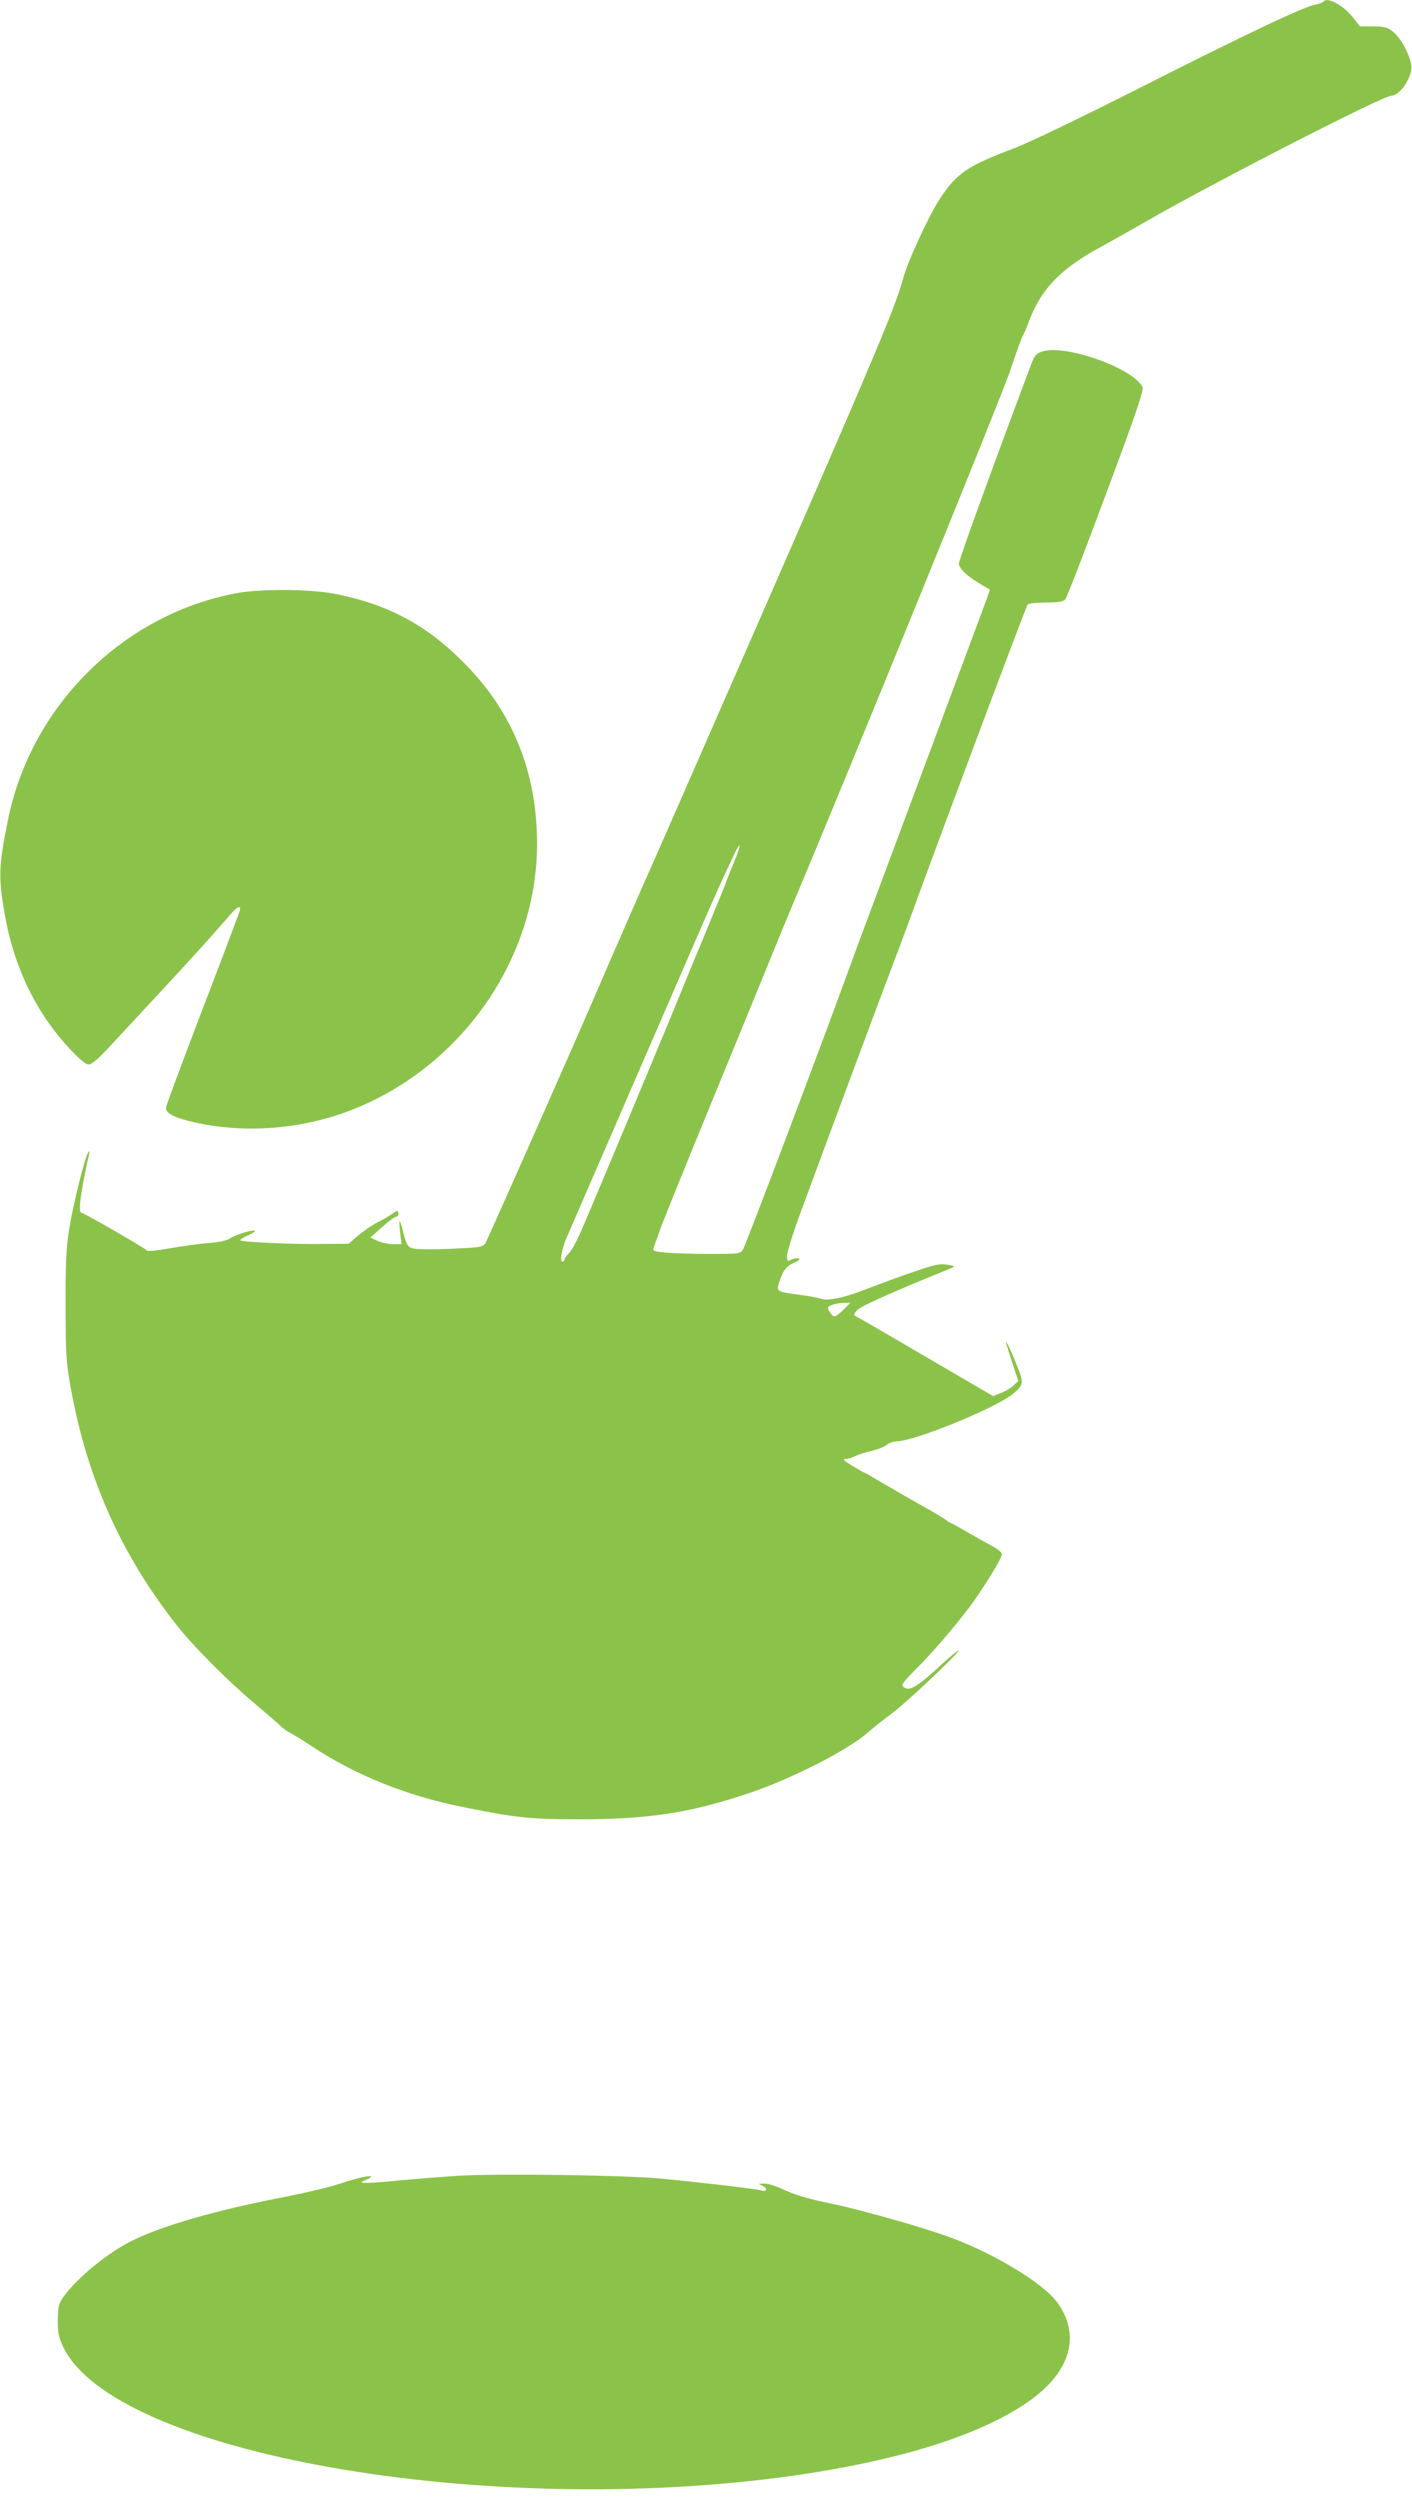
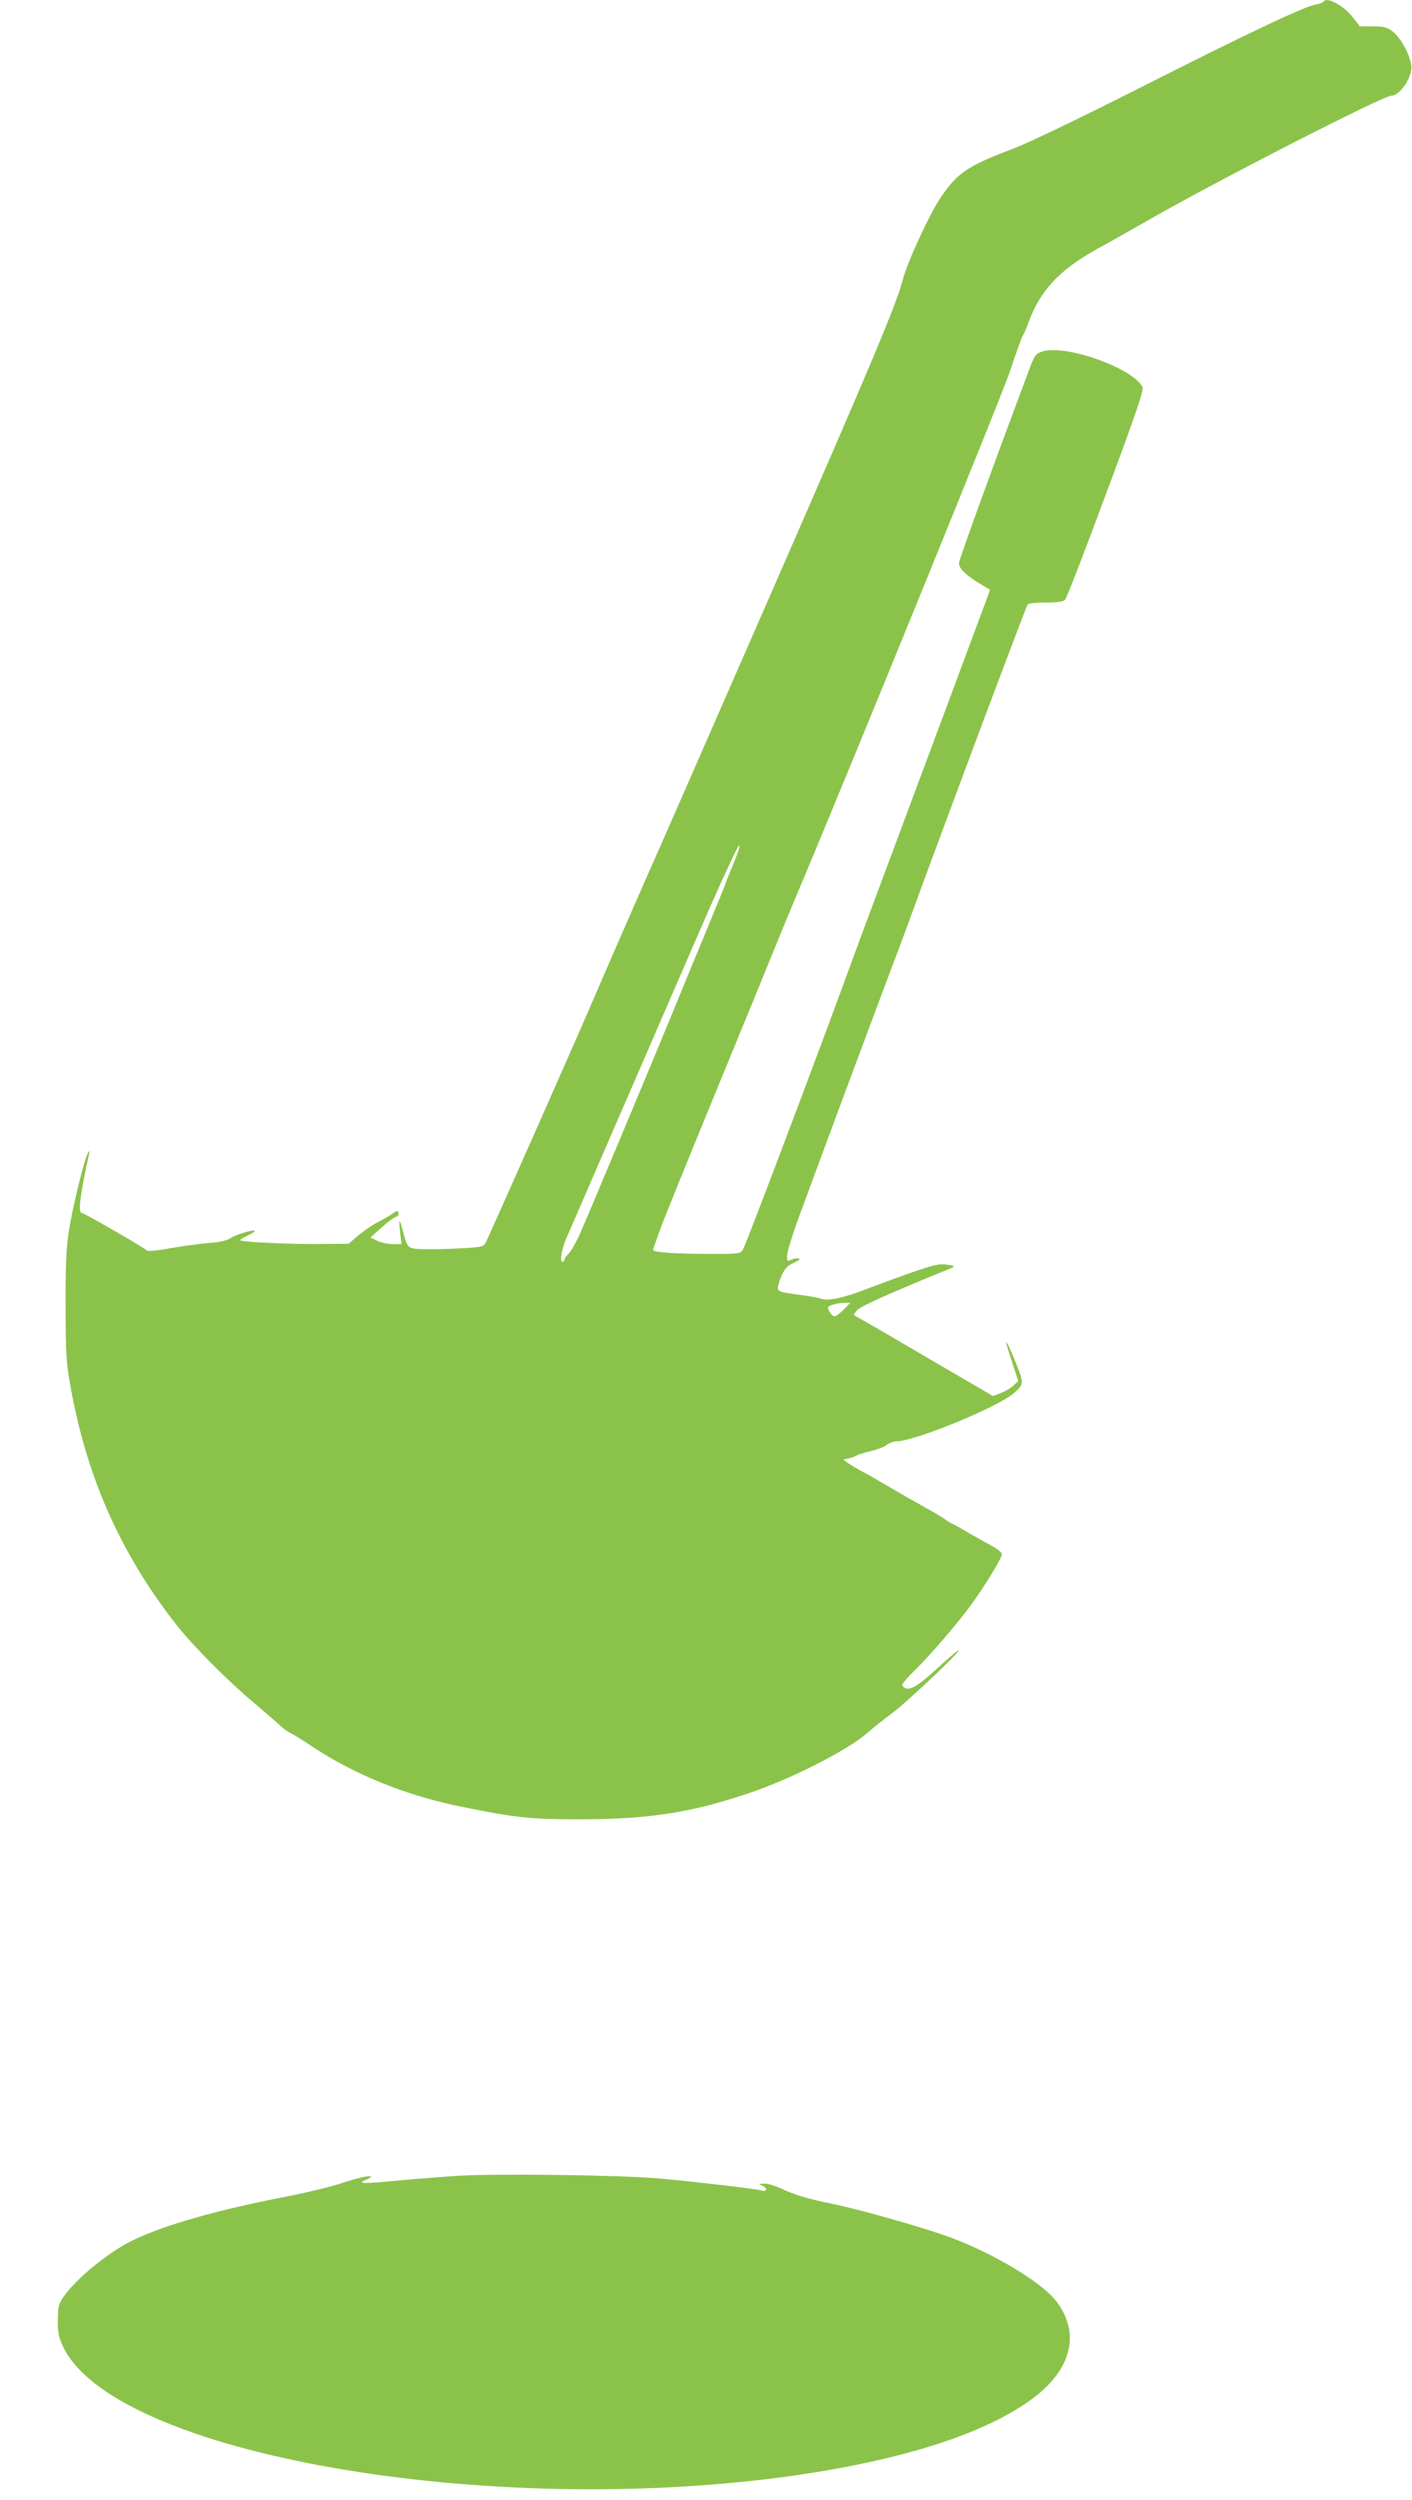
<svg xmlns="http://www.w3.org/2000/svg" version="1.0" width="723pt" height="1280pt" viewBox="0 0 723 1280" preserveAspectRatio="xMidYMid meet">
  <g transform="translate(0,1280) scale(0.1,-0.1)" fill="#8bc34a" stroke="none">
    <path d="M6776 12791 c-3 -4 -20 -11 -38 -14 -58 -9 -359 -152 -894 -423 -309 -156 -574 -284 -651 -313 -238 -90 -292 -126 -378 -255 -58 -87 -167 -324 -191 -413 -35 -134 -144 -393 -679 -1618 -317 -724 -584 -1335 -595 -1358 -31 -69 -239 -544 -285 -652 -91 -215 -568 -1291 -580 -1311 -12 -19 -26 -21 -177 -28 -90 -3 -176 -3 -192 2 -30 8 -34 15 -56 101 -15 57 -19 49 -11 -21 l7 -58 -44 0 c-24 0 -60 8 -80 17 l-35 17 59 53 c32 29 65 53 72 53 6 0 12 7 12 15 0 20 -6 19 -38 -4 -15 -10 -47 -29 -72 -41 -25 -13 -67 -42 -95 -65 l-50 -43 -125 -1 c-158 -3 -430 10 -430 19 0 4 18 15 40 25 22 10 38 20 35 23 -8 8 -98 -19 -124 -37 -17 -12 -54 -21 -111 -25 -47 -4 -136 -16 -199 -27 -66 -12 -116 -17 -120 -11 -7 11 -321 192 -333 192 -19 0 -7 101 37 295 5 24 4 26 -4 13 -18 -27 -78 -272 -98 -398 -14 -92 -18 -169 -17 -390 0 -252 3 -287 27 -420 84 -463 260 -854 545 -1215 83 -105 262 -285 395 -396 65 -55 126 -108 137 -119 10 -10 34 -27 52 -36 18 -9 65 -38 103 -64 222 -148 491 -256 780 -313 267 -54 339 -61 575 -62 368 0 577 31 879 132 220 73 518 225 615 313 23 20 79 65 126 100 81 61 353 319 338 320 -5 0 -44 -33 -88 -73 -106 -99 -153 -130 -179 -122 -12 3 -21 12 -21 18 0 7 30 42 66 77 84 83 204 223 282 327 72 98 162 245 162 265 0 8 -17 23 -37 35 -21 11 -78 43 -127 71 -49 29 -91 52 -93 52 -3 0 -18 9 -34 21 -17 12 -60 38 -97 58 -91 51 -133 75 -230 132 -45 27 -84 49 -86 49 -2 0 -30 16 -62 35 -42 26 -52 35 -35 35 12 0 35 7 51 15 16 8 53 20 82 26 29 7 64 20 77 30 13 11 36 19 50 19 92 0 513 172 600 245 54 46 54 54 15 151 -19 48 -40 95 -45 103 -13 19 -13 19 26 -102 l29 -88 -25 -23 c-13 -13 -42 -30 -64 -38 l-40 -16 -240 140 c-132 77 -289 169 -349 204 -60 35 -114 65 -120 68 -6 2 0 15 14 29 21 21 180 92 485 216 16 7 11 10 -26 16 -40 6 -65 0 -195 -45 -82 -29 -182 -66 -223 -82 -106 -42 -193 -60 -225 -48 -14 5 -66 15 -115 21 -114 15 -117 16 -101 65 19 59 37 82 78 100 26 12 32 18 20 21 -9 2 -26 -1 -37 -7 -19 -10 -21 -8 -21 21 0 18 27 105 59 193 131 357 455 1226 486 1306 18 47 51 135 73 195 143 395 606 1632 614 1640 5 6 47 10 93 10 62 0 88 4 99 15 8 8 102 252 210 543 155 415 194 532 186 546 -52 98 -397 220 -514 181 -30 -10 -38 -19 -57 -68 -176 -468 -369 -998 -369 -1016 0 -27 41 -66 113 -108 l46 -27 -13 -38 c-13 -36 -505 -1356 -629 -1688 -33 -88 -77 -208 -98 -266 -130 -357 -511 -1366 -524 -1385 -15 -24 -18 -24 -173 -24 -86 0 -188 3 -225 7 -57 5 -67 9 -61 22 3 9 19 53 35 98 16 45 138 346 271 670 133 323 268 653 300 732 32 79 80 196 107 260 298 706 1067 2596 1112 2729 32 96 62 179 67 185 5 7 17 35 27 62 61 168 157 271 352 380 49 26 165 92 258 145 359 206 1208 640 1249 640 46 0 112 101 102 158 -9 57 -55 140 -94 170 -30 23 -45 27 -102 27 l-67 0 -35 45 c-48 63 -135 109 -152 81z m-3016 -4402 c-17 -41 -35 -85 -40 -99 -4 -14 -47 -119 -95 -235 -48 -115 -127 -307 -175 -425 -120 -291 -440 -1057 -482 -1150 -18 -41 -43 -85 -56 -98 -12 -12 -22 -26 -22 -32 0 -5 -5 -10 -10 -10 -15 0 -4 64 20 120 18 41 410 946 657 1515 57 132 117 267 132 300 15 33 43 93 62 133 43 94 49 79 9 -19z m560 -2294 c-19 -19 -40 -35 -47 -35 -11 0 -33 29 -33 45 0 10 44 24 79 24 l35 1 -34 -35z" />
-     <path d="M1217 9764 c-582 -106 -1057 -574 -1176 -1161 -48 -236 -50 -293 -17 -483 47 -271 161 -507 335 -692 50 -53 80 -78 96 -78 16 0 54 33 131 118 60 64 165 178 234 252 146 156 297 324 357 395 45 53 65 54 44 2 -7 -18 -21 -54 -31 -82 -10 -27 -90 -239 -179 -470 -88 -232 -161 -428 -161 -436 0 -28 33 -47 115 -68 251 -64 539 -49 792 40 585 207 993 774 993 1378 0 370 -126 680 -379 932 -191 192 -390 297 -658 349 -125 24 -373 26 -496 4z" />
    <path d="M2345 1660 c-77 -5 -218 -16 -313 -25 -170 -17 -211 -15 -158 4 14 6 26 13 26 16 0 10 -72 -6 -161 -36 -48 -16 -169 -45 -270 -65 -355 -68 -635 -148 -794 -227 -124 -61 -285 -194 -350 -287 -25 -36 -28 -50 -29 -118 -1 -64 4 -87 26 -135 257 -549 2165 -886 3743 -662 564 81 989 218 1227 398 196 148 240 331 118 493 -72 96 -319 245 -540 327 -131 49 -454 141 -602 172 -137 28 -199 47 -273 82 -27 12 -63 23 -80 23 l-30 -1 24 -13 c24 -13 15 -30 -11 -21 -23 8 -335 44 -518 61 -205 18 -828 26 -1035 14z" />
  </g>
</svg>